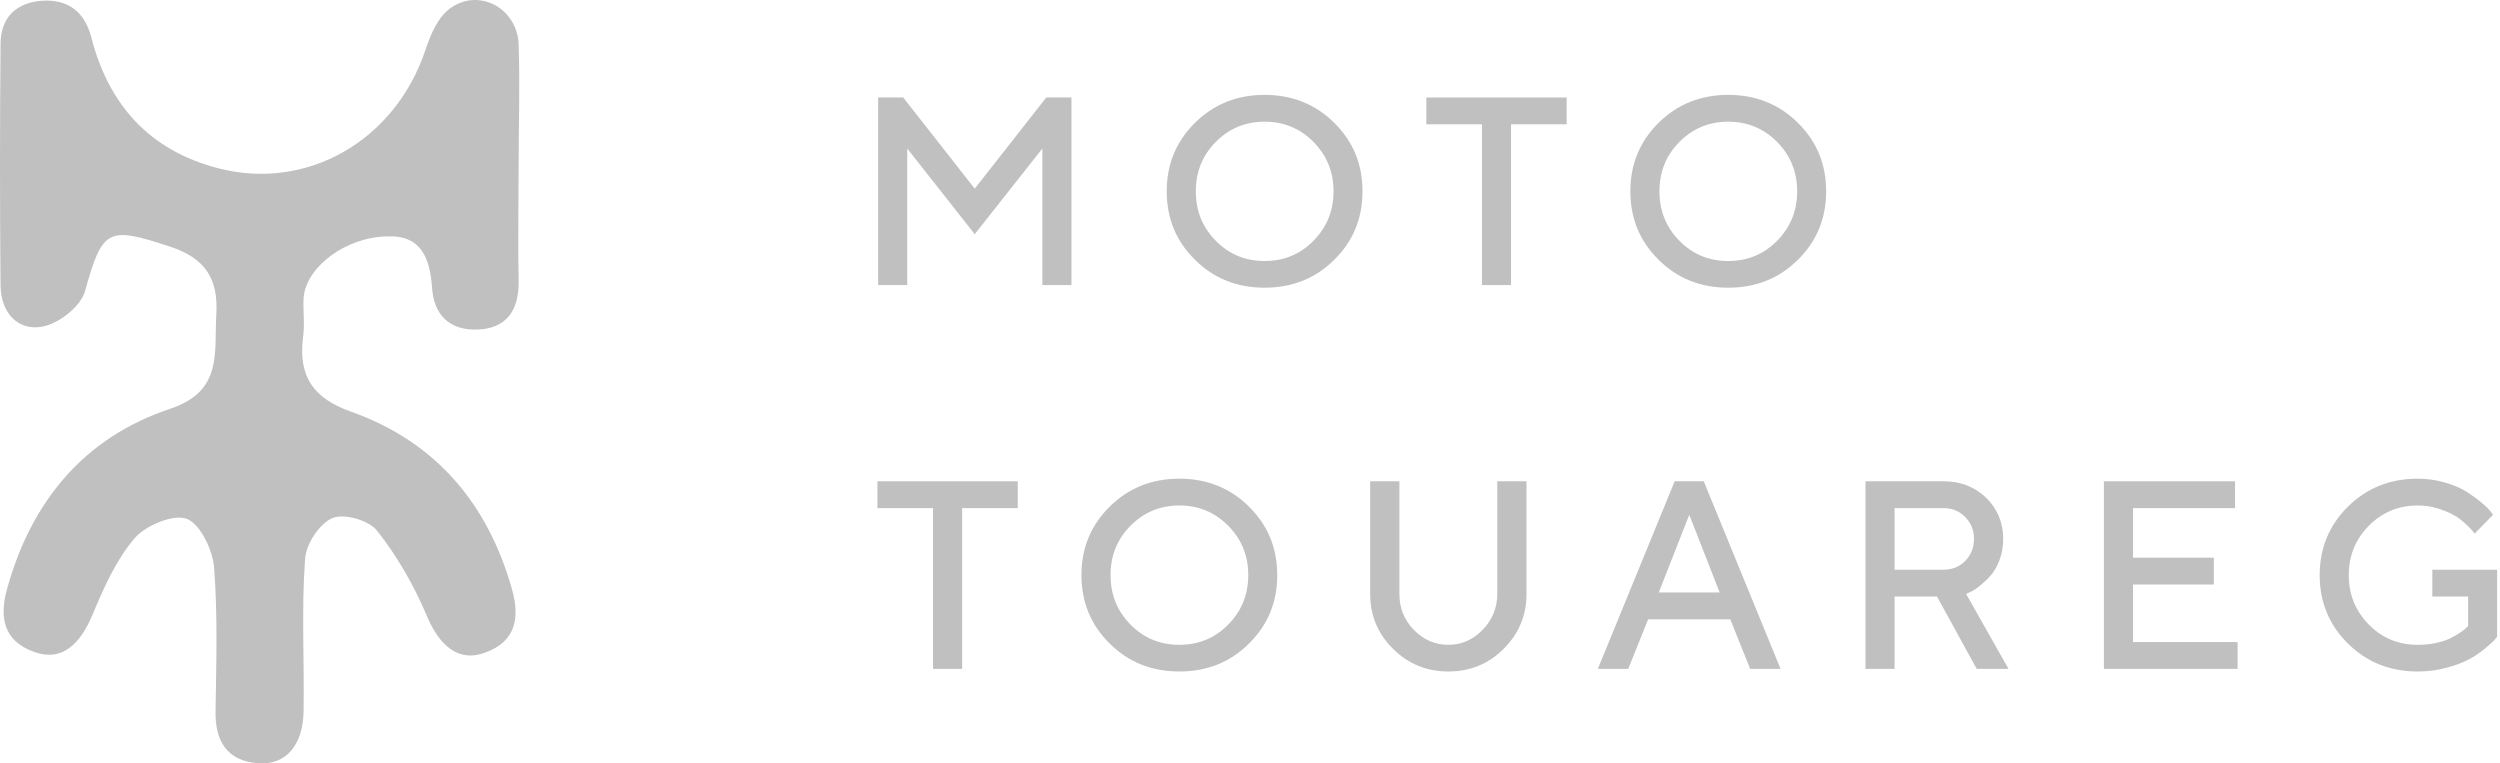
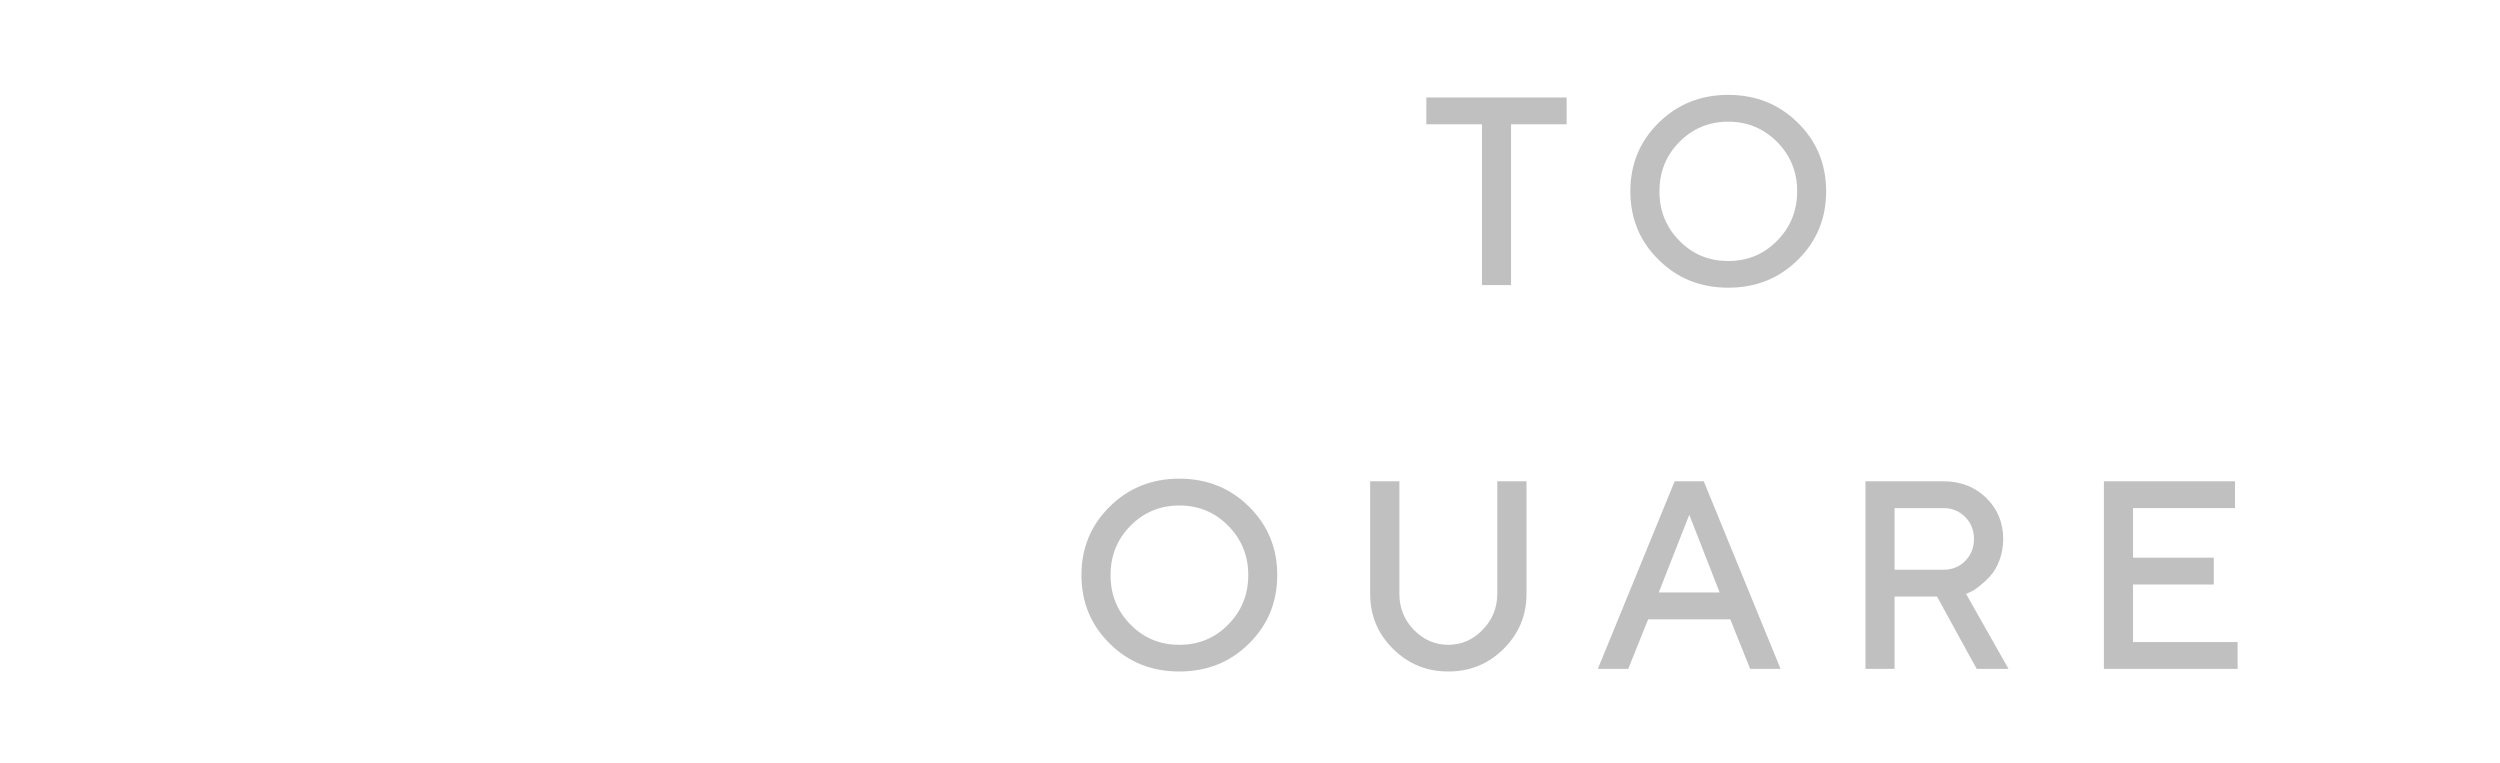
<svg xmlns="http://www.w3.org/2000/svg" width="429" height="131" viewBox="0 0 429 131" fill="none">
-   <path d="M167.264 32.375L154.993 16.729H150.688V48.919H155.681V25.483L167.264 40.187L178.87 25.483V48.919H183.863V16.729H179.536L167.264 32.375Z" fill="#C0C0C0" />
-   <path d="M205.202 32.824C205.202 29.502 206.334 26.673 208.62 24.361C210.905 22.049 213.701 20.882 217.008 20.882C220.314 20.882 223.11 22.049 225.396 24.361C227.682 26.673 228.836 29.502 228.836 32.824C228.836 36.169 227.682 38.997 225.396 41.309C223.11 43.644 220.314 44.788 217.008 44.788C213.701 44.788 210.905 43.644 208.62 41.309C206.334 38.997 205.202 36.169 205.202 32.824ZM200.209 32.824C200.209 37.448 201.807 41.376 205.047 44.564C208.265 47.774 212.259 49.368 217.008 49.368C221.757 49.368 225.751 47.774 228.969 44.564C232.209 41.376 233.806 37.448 233.806 32.824C233.806 28.2 232.209 24.294 228.969 21.084C225.751 17.896 221.757 16.28 217.008 16.28C212.259 16.28 208.265 17.896 205.047 21.084C201.807 24.294 200.209 28.2 200.209 32.824Z" fill="#C0C0C0" />
  <path d="M244.76 16.729V21.331H254.302V48.919H259.295V21.331H268.837V16.729H244.76Z" fill="#C0C0C0" />
  <path d="M284.761 32.824C284.761 29.502 285.893 26.673 288.179 24.361C290.464 22.049 293.26 20.882 296.567 20.882C299.873 20.882 302.669 22.049 304.955 24.361C307.241 26.673 308.395 29.502 308.395 32.824C308.395 36.169 307.241 38.997 304.955 41.309C302.669 43.644 299.873 44.788 296.567 44.788C293.26 44.788 290.464 43.644 288.179 41.309C285.893 38.997 284.761 36.169 284.761 32.824ZM279.768 32.824C279.768 37.448 281.366 41.376 284.606 44.564C287.824 47.774 291.818 49.368 296.567 49.368C301.316 49.368 305.31 47.774 308.528 44.564C311.768 41.376 313.366 37.448 313.366 32.824C313.366 28.2 311.768 24.294 308.528 21.084C305.31 17.896 301.316 16.28 296.567 16.28C291.818 16.28 287.824 17.896 284.606 21.084C281.366 24.294 279.768 28.2 279.768 32.824Z" fill="#C0C0C0" />
-   <path d="M150.568 82.589V87.191H160.11V114.779H165.103V87.191H174.646V82.589H150.568Z" fill="#C0C0C0" />
  <path d="M190.57 98.684C190.57 95.362 191.702 92.534 193.987 90.221C196.273 87.909 199.069 86.742 202.375 86.742C205.682 86.742 208.478 87.909 210.764 90.221C213.049 92.534 214.203 95.362 214.203 98.684C214.203 102.029 213.049 104.857 210.764 107.169C208.478 109.504 205.682 110.649 202.375 110.649C199.069 110.649 196.273 109.504 193.987 107.169C191.702 104.857 190.57 102.029 190.57 98.684ZM185.577 98.684C185.577 103.308 187.175 107.237 190.415 110.424C193.632 113.634 197.627 115.228 202.375 115.228C207.124 115.228 211.119 113.634 214.336 110.424C217.576 107.237 219.174 103.308 219.174 98.684C219.174 94.06 217.576 90.154 214.336 86.944C211.119 83.756 207.124 82.14 202.375 82.14C197.627 82.14 193.632 83.756 190.415 86.944C187.175 90.154 185.577 94.06 185.577 98.684Z" fill="#C0C0C0" />
  <path d="M248.524 110.649C246.26 110.649 244.285 109.796 242.621 108.09C240.957 106.384 240.136 104.319 240.136 101.917V82.589H235.12V101.917C235.12 105.598 236.408 108.718 239.026 111.322C241.645 113.926 244.796 115.228 248.524 115.228C252.252 115.228 255.403 113.949 258.022 111.345C260.64 108.741 261.949 105.598 261.949 101.917V82.589H256.934V101.917C256.934 104.296 256.091 106.361 254.427 108.067C252.762 109.796 250.787 110.649 248.524 110.649Z" fill="#C0C0C0" />
  <path d="M274.19 114.779H279.405L282.822 106.272H296.914L300.331 114.779H305.546L292.364 82.589H287.371L274.19 114.779ZM289.879 88.336L295.094 101.67H284.642L289.879 88.336Z" fill="#C0C0C0" />
  <path d="M320.116 114.779H325.109V102.366H332.388L339.201 114.779H344.66L337.381 101.917L338.025 101.625C338.468 101.445 339.001 101.109 339.622 100.615C340.244 100.121 340.865 99.56 341.486 98.886C342.108 98.235 342.64 97.337 343.084 96.192C343.528 95.048 343.75 93.813 343.75 92.489C343.75 89.705 342.773 87.348 340.843 85.44C338.89 83.554 336.449 82.589 333.52 82.589H320.116V114.779ZM338.735 92.489C338.735 93.993 338.224 95.25 337.226 96.26C336.227 97.27 334.984 97.764 333.52 97.764H325.109V87.191H333.52C334.984 87.191 336.227 87.707 337.226 88.717C338.224 89.728 338.735 90.985 338.735 92.489Z" fill="#C0C0C0" />
  <path d="M366.021 110.177V100.3H379.89V95.699H366.021V87.191H383.529V82.589H361.028V114.779H383.973V110.177H366.021Z" fill="#C0C0C0" />
-   <path d="M417.384 97.764V102.366H423.531V107.416L423.198 107.753C422.976 107.978 422.643 108.247 422.155 108.561C421.667 108.875 421.112 109.212 420.469 109.526C419.847 109.841 419.026 110.11 418.028 110.335C417.029 110.559 415.986 110.649 414.876 110.649C411.57 110.649 408.774 109.504 406.488 107.169C404.203 104.857 403.049 102.029 403.049 98.684C403.049 95.362 404.203 92.534 406.488 90.221C408.796 87.909 411.592 86.742 414.876 86.742C416.119 86.742 417.317 86.922 418.427 87.281C419.536 87.64 420.446 88.022 421.134 88.426C421.844 88.83 422.488 89.323 423.087 89.885C423.708 90.468 424.086 90.85 424.263 91.074C424.441 91.299 424.552 91.456 424.64 91.568L427.814 88.336L427.326 87.707C426.993 87.281 426.46 86.764 425.728 86.158C425.018 85.575 424.174 84.969 423.198 84.34C422.222 83.734 421.001 83.218 419.514 82.791C418.05 82.365 416.496 82.14 414.876 82.14C410.127 82.14 406.133 83.756 402.893 86.944C399.676 90.154 398.056 94.06 398.056 98.684C398.056 103.308 399.676 107.237 402.893 110.424C406.133 113.634 410.127 115.228 414.876 115.228C416.563 115.228 418.205 115.026 419.781 114.6C421.356 114.173 422.621 113.702 423.597 113.185C424.574 112.669 425.484 112.063 426.327 111.367C427.17 110.671 427.725 110.177 427.969 109.908C428.213 109.639 428.391 109.414 428.502 109.257V97.764H417.384Z" fill="#C0C0C0" />
-   <path d="M88.994 28.599C88.994 35.147 88.868 41.569 88.994 48.117C89.12 53.154 86.979 56.428 81.817 56.554C77.157 56.68 74.387 54.035 74.135 49.25C73.758 44.465 72.373 40.31 66.454 40.562C59.277 40.688 52.477 45.85 52.099 51.139C51.974 53.406 52.351 55.798 51.974 58.065C51.218 64.739 53.862 68.39 60.284 70.657C74.765 75.819 83.705 86.397 87.861 101.129C89.246 106.04 88.49 110.07 83.328 111.958C78.794 113.721 75.395 110.951 73.128 105.411C70.987 100.374 68.091 95.337 64.691 91.056C63.306 89.293 59.025 88.034 57.01 88.915C54.744 89.922 52.477 93.448 52.351 95.967C51.722 104.529 52.225 113.218 52.099 121.78C52.099 127.824 49.077 131.35 44.292 130.972C38.878 130.595 36.863 127.069 36.989 121.906C37.115 113.721 37.367 105.537 36.737 97.352C36.485 94.33 34.345 89.922 32.078 89.041C29.686 88.16 25.027 90.174 23.138 92.315C19.99 95.967 17.849 100.752 15.96 105.285C13.694 110.825 10.42 113.595 5.761 111.833C0.598 109.944 -0.157 105.914 1.228 101.003C5.383 86.019 14.449 75.064 29.182 70.153C38.248 67.131 36.737 60.583 37.115 54.035C37.493 47.991 35.352 44.339 29.182 42.325C18.479 38.799 17.597 39.177 14.575 50.006C13.82 52.65 10.042 55.546 7.272 56.05C3.117 56.806 0.22 53.783 0.094 49.124C-0.031 35.273 -0.031 21.422 0.094 7.571C0.094 3.038 2.739 0.519 7.02 0.141C11.679 -0.236 14.575 2.03 15.709 6.563C18.731 18.148 25.782 25.829 37.367 28.851C52.729 32.881 67.839 24.066 73.002 8.578C73.884 5.934 75.143 2.912 77.284 1.401C82.194 -2.125 88.742 1.401 88.994 7.571C89.246 14.748 88.994 21.674 88.994 28.599Z" fill="#C0C0C0" />
</svg>